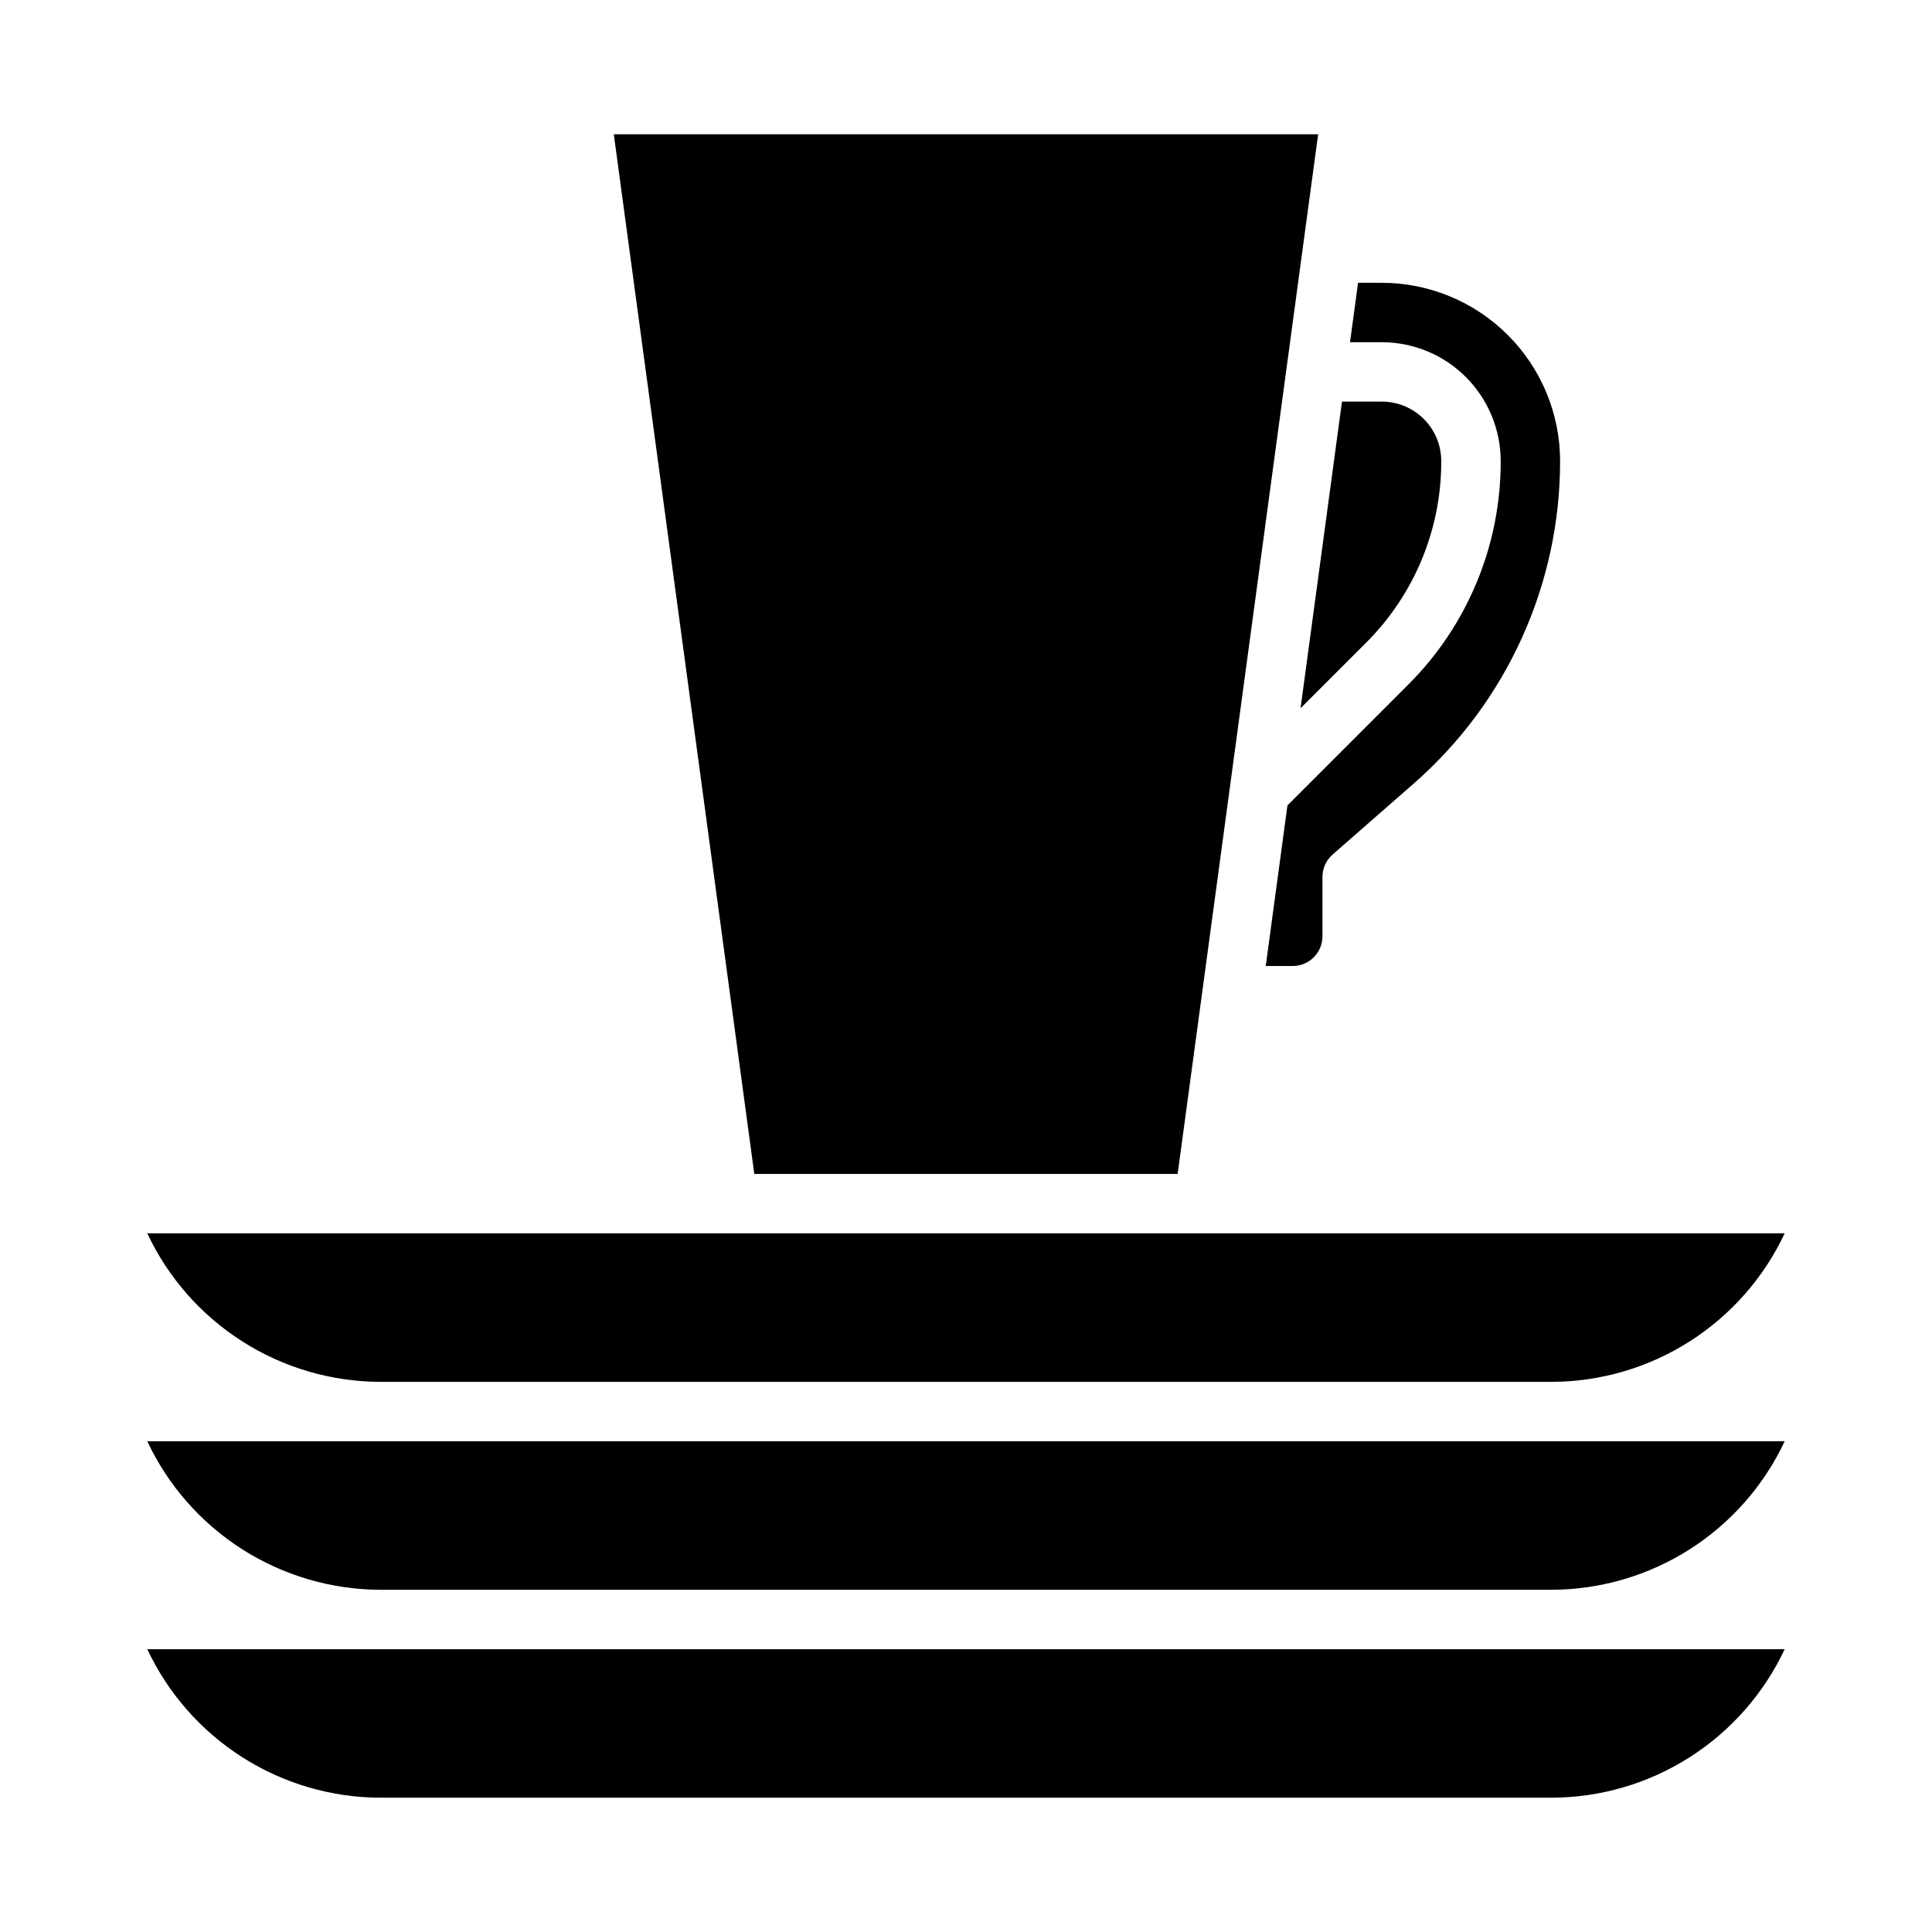
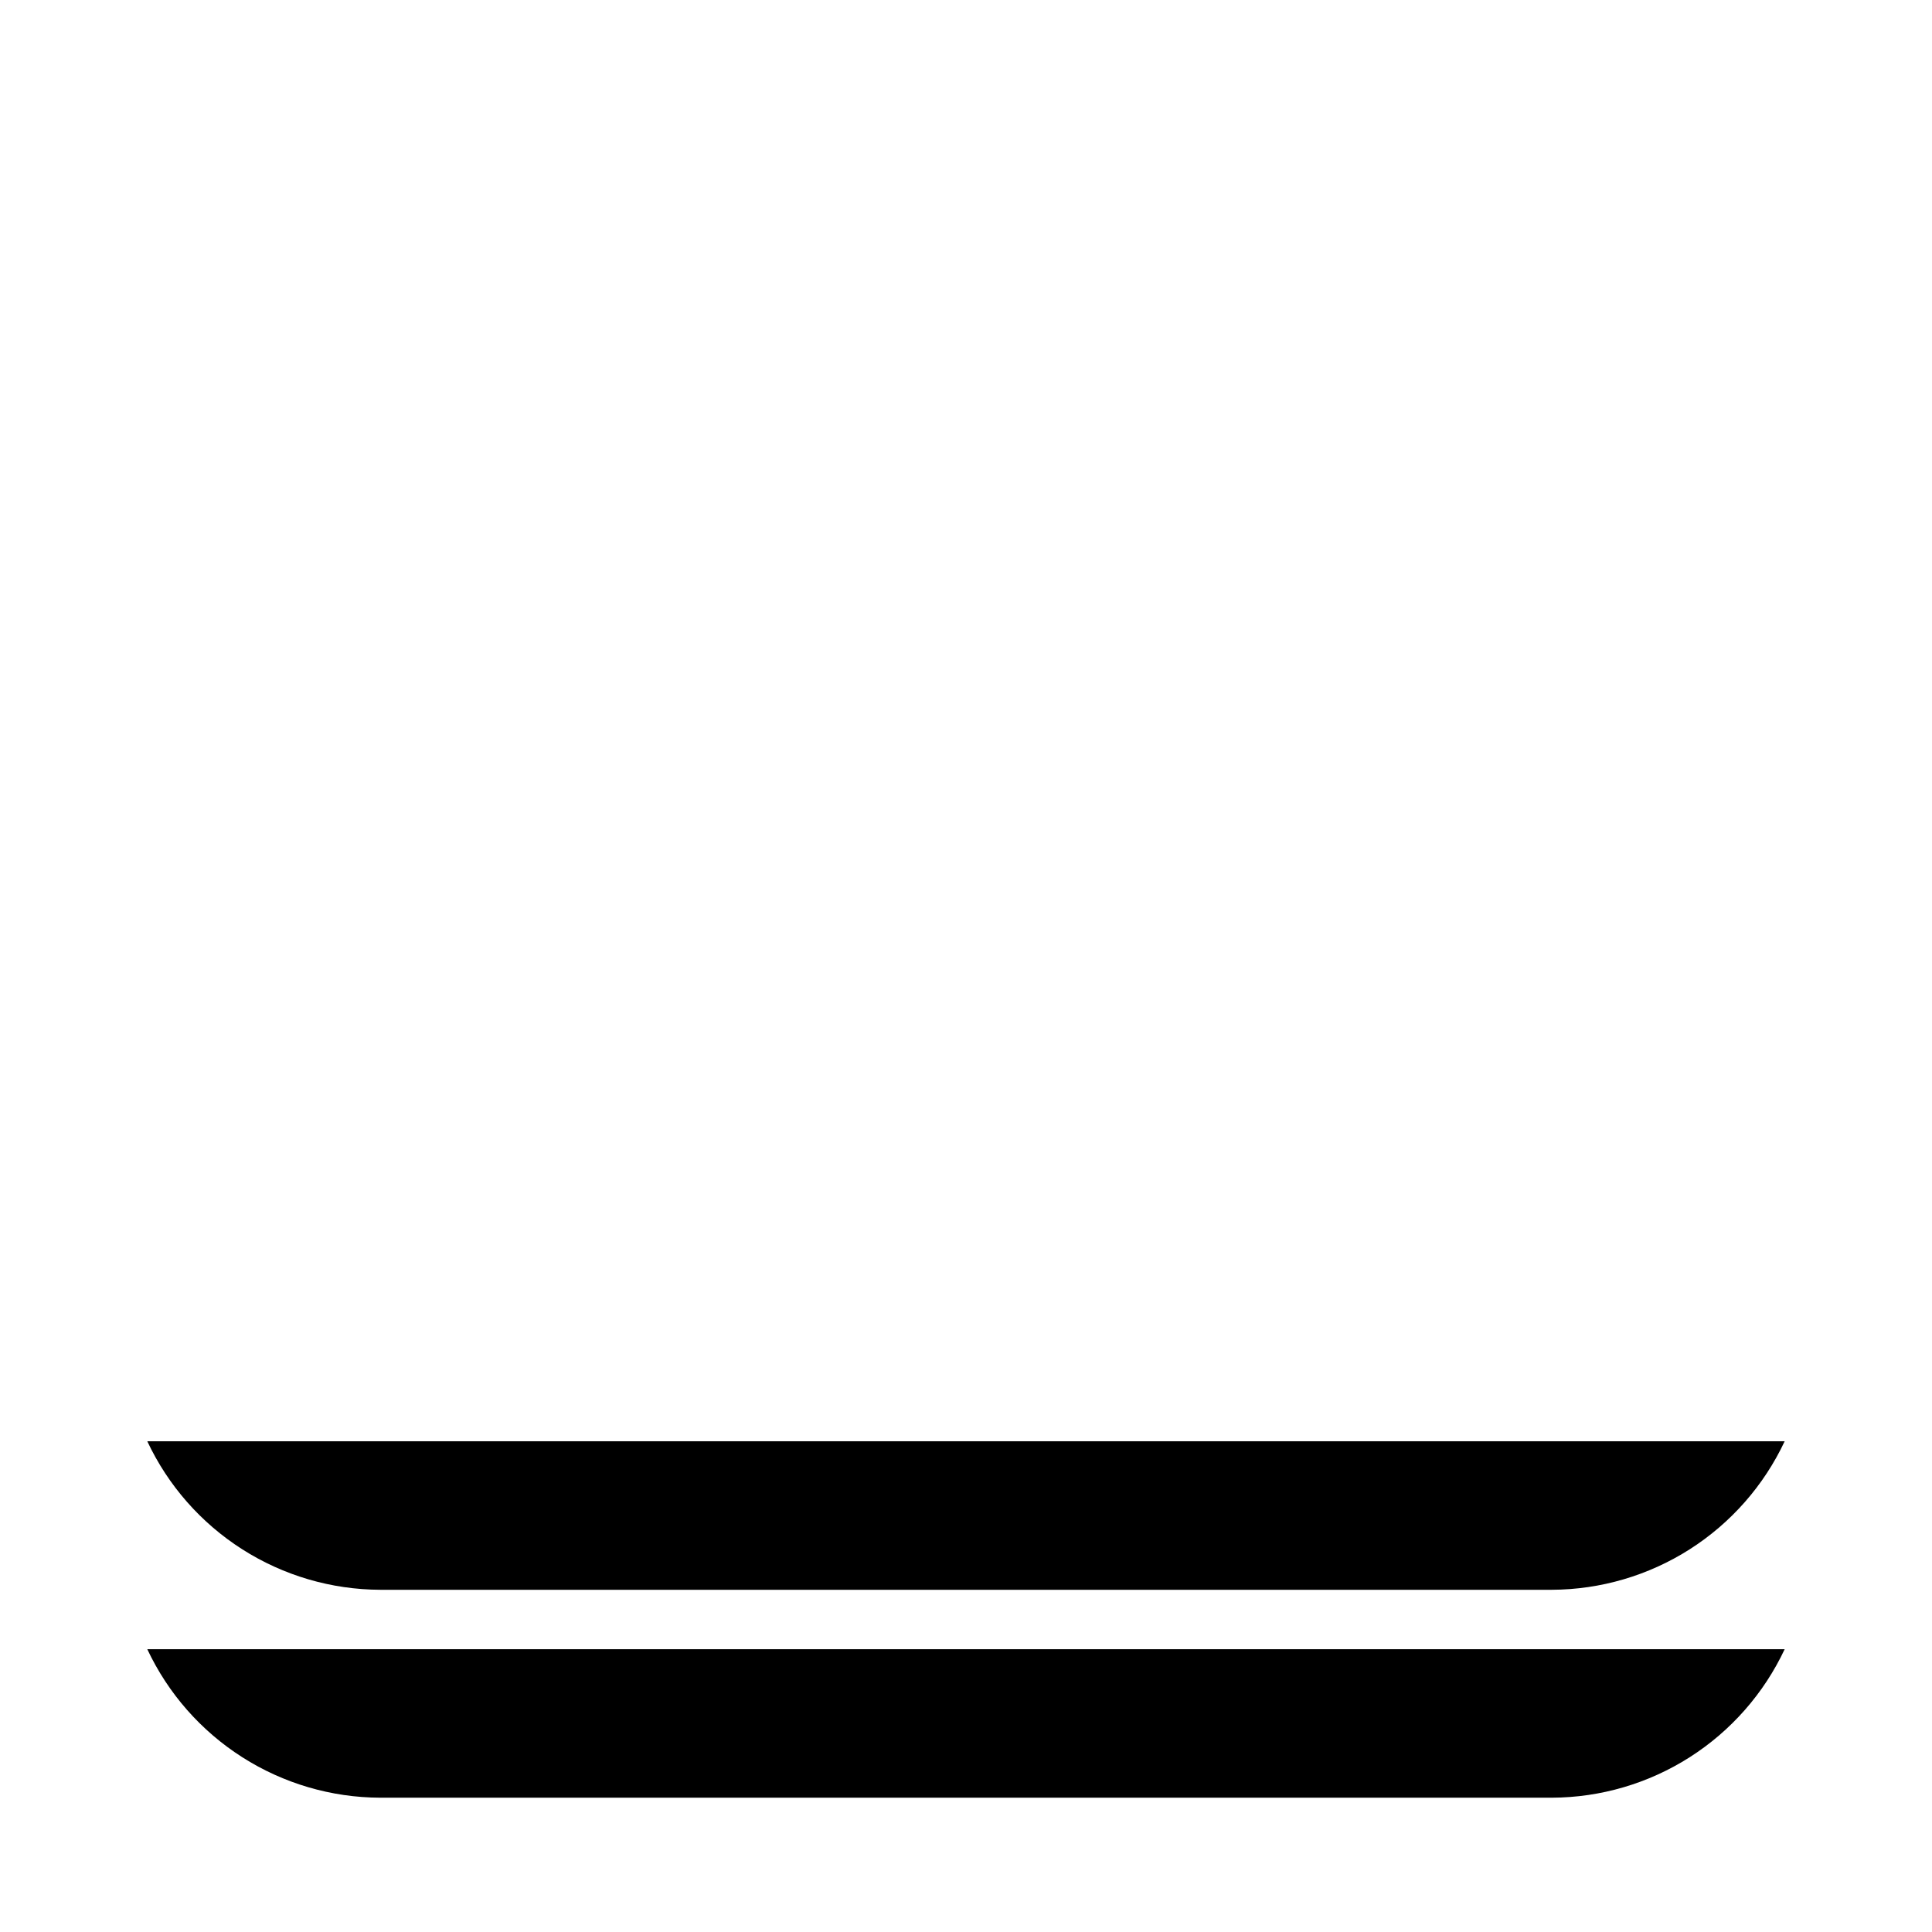
<svg xmlns="http://www.w3.org/2000/svg" fill="#000000" width="800px" height="800px" version="1.1" viewBox="144 144 512 512">
  <g>
-     <path d="m505.99 314.36c12.82-12.754 20.008-30.105 19.957-48.188-0.004-4.176-1.664-8.176-4.613-11.129-2.953-2.953-6.953-4.613-11.129-4.617h-10.566l-10.98 81.262z" />
-     <path d="m541.7 266.18c0.059 22.258-8.789 43.621-24.57 59.316l-31.945 31.945-5.75 42.562h7.16c4.348-0.008 7.867-3.527 7.871-7.875v-15.742c0.004-2.269 0.98-4.43 2.691-5.926l21.504-18.816c24.645-21.562 38.785-52.719 38.781-85.465-0.012-12.523-4.992-24.531-13.848-33.383-8.855-8.855-20.859-13.836-33.383-13.852h-6.312l-2.129 15.742 8.441 0.004c8.348 0.008 16.352 3.328 22.254 9.23 5.902 5.902 9.223 13.906 9.234 22.258z" />
-     <path d="m244.76 510.21h310.47c12.961-0.043 25.641-3.766 36.57-10.734 10.926-6.969 19.652-16.895 25.16-28.625h-433.93c5.508 11.73 14.234 21.656 25.164 28.625 10.926 6.969 23.609 10.691 36.566 10.734z" />
    <path d="m244.76 620.41h310.47c12.961-0.043 25.641-3.766 36.57-10.734 10.926-6.965 19.652-16.895 25.16-28.625h-433.93c5.508 11.73 14.234 21.66 25.164 28.625 10.926 6.969 23.609 10.691 36.566 10.734z" />
-     <path d="m456.09 455.1 37.234-275.52h-186.66l37.234 275.52z" />
    <path d="m244.76 565.31h310.47c12.961-0.047 25.641-3.769 36.57-10.734 10.926-6.969 19.652-16.895 25.16-28.629h-433.93c5.508 11.734 14.234 21.66 25.164 28.629 10.926 6.965 23.609 10.688 36.566 10.734z" />
  </g>
</svg>